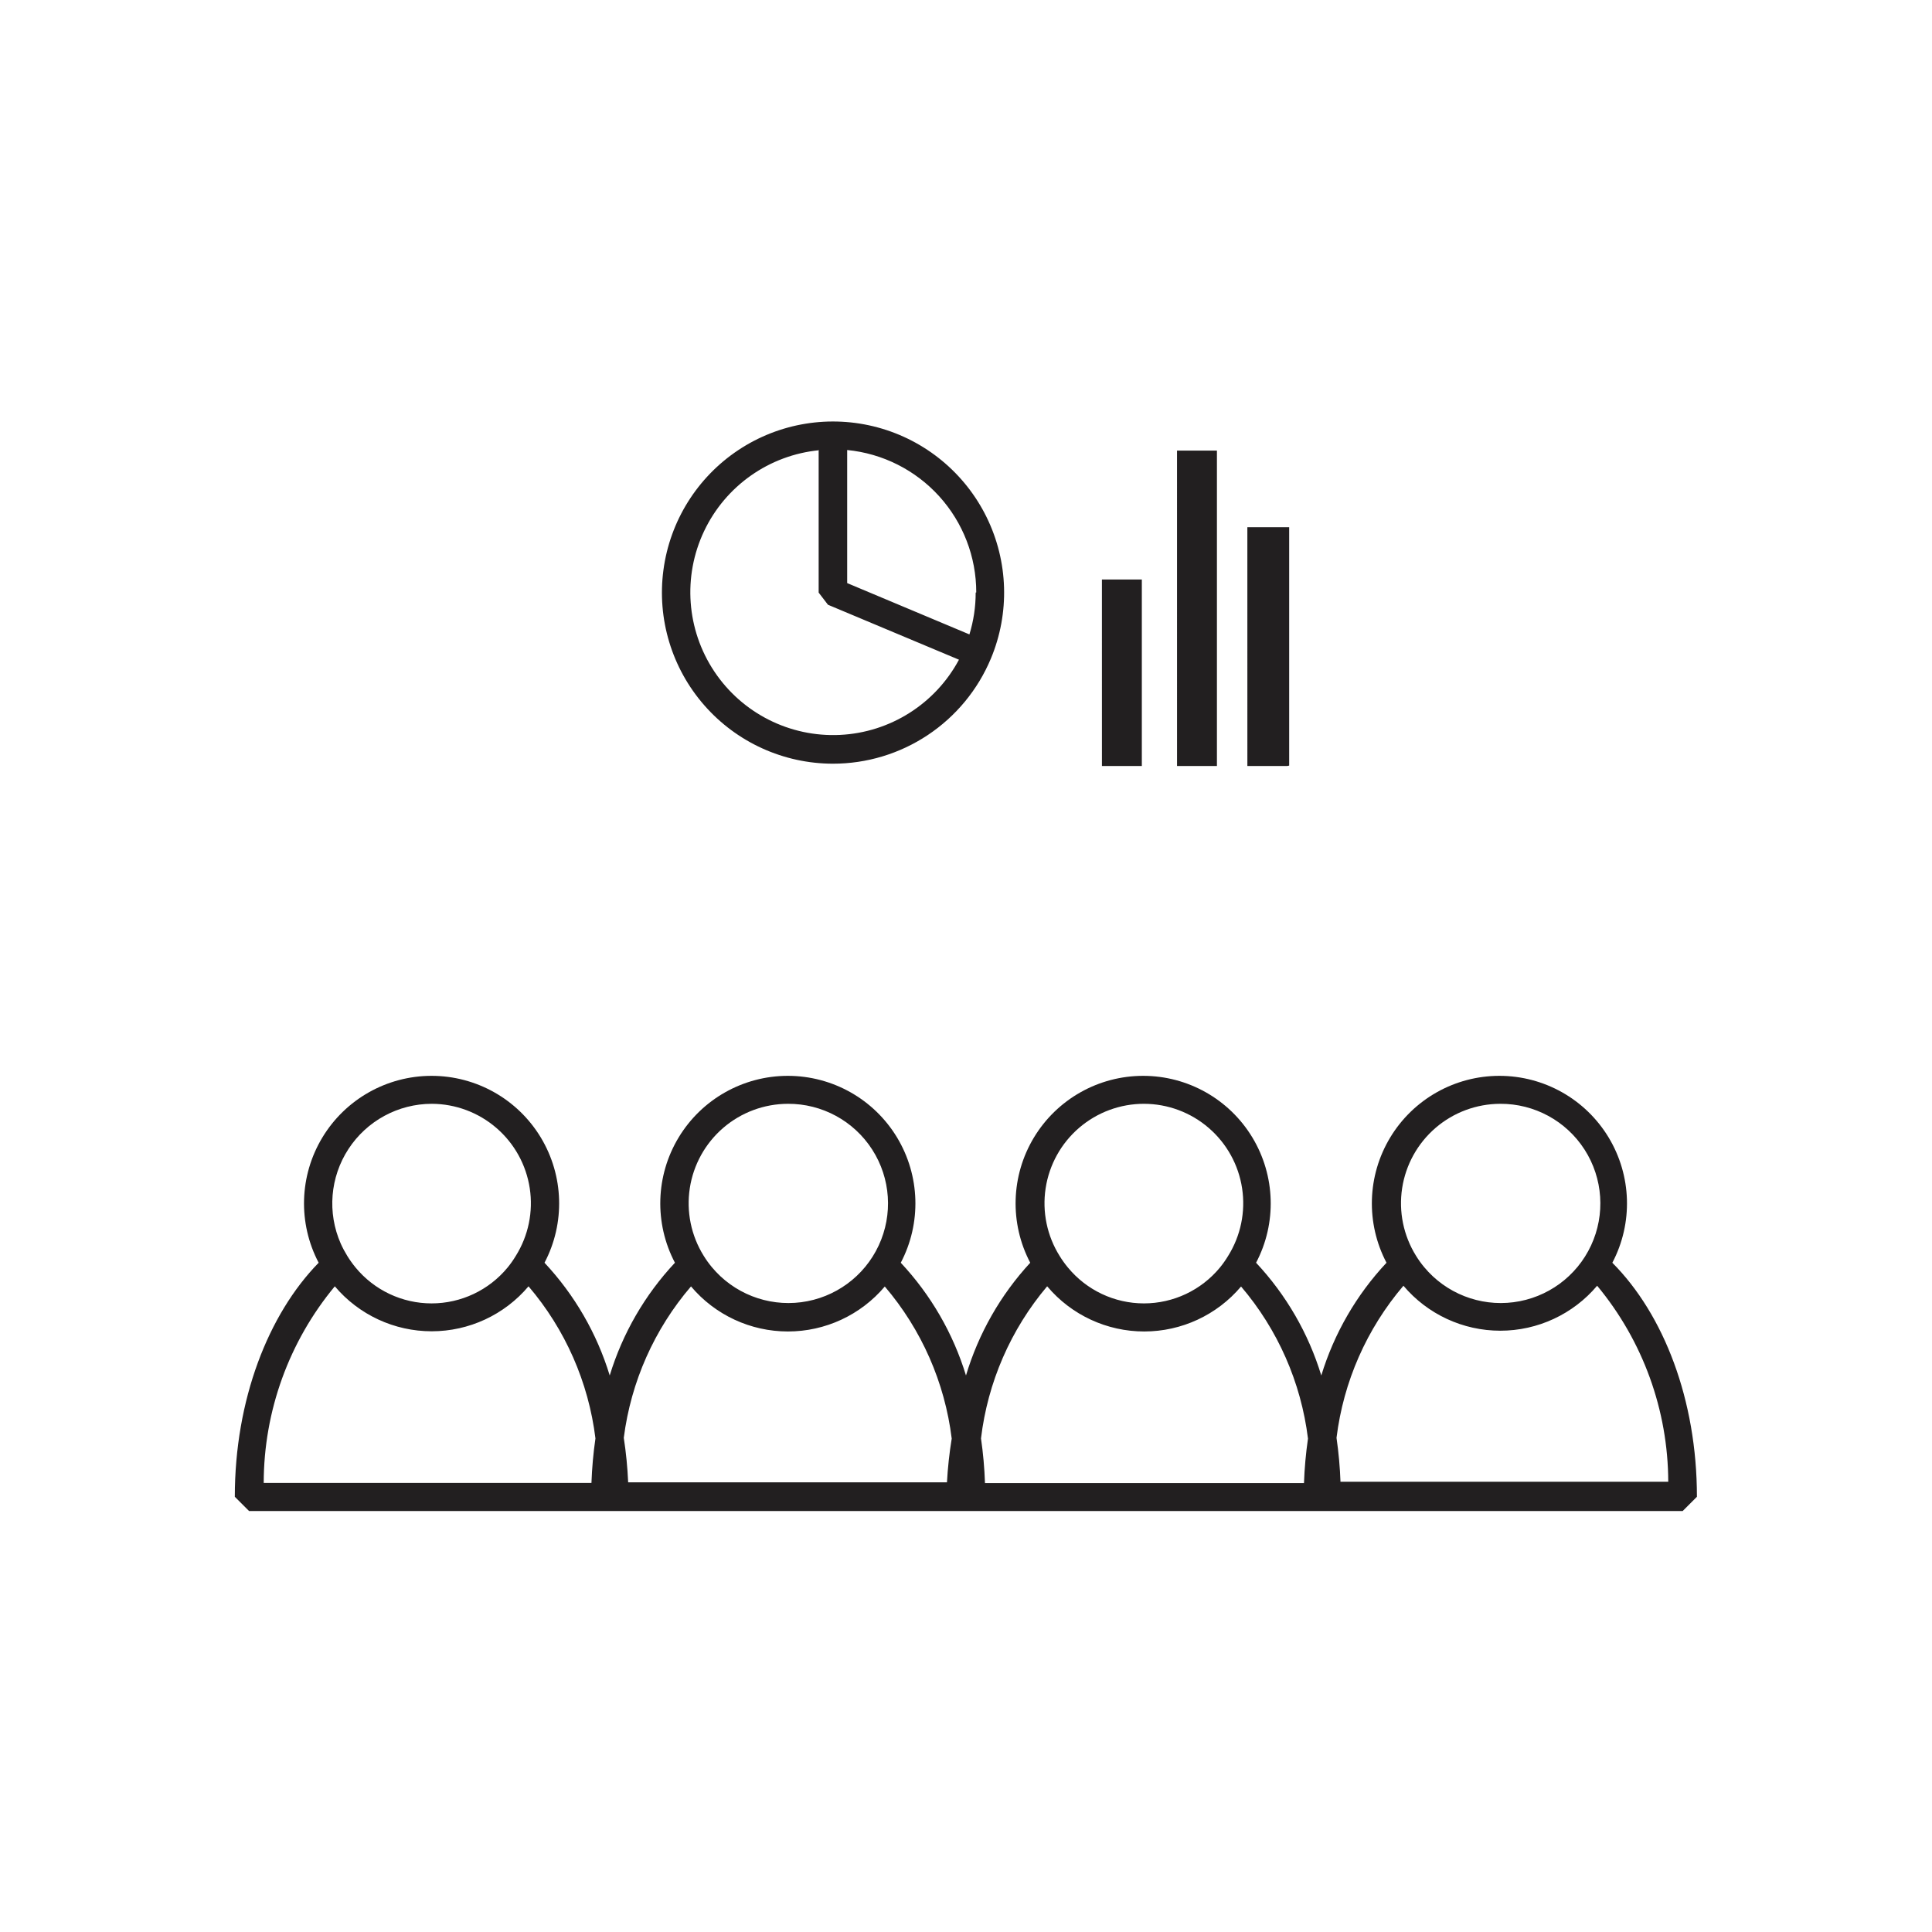
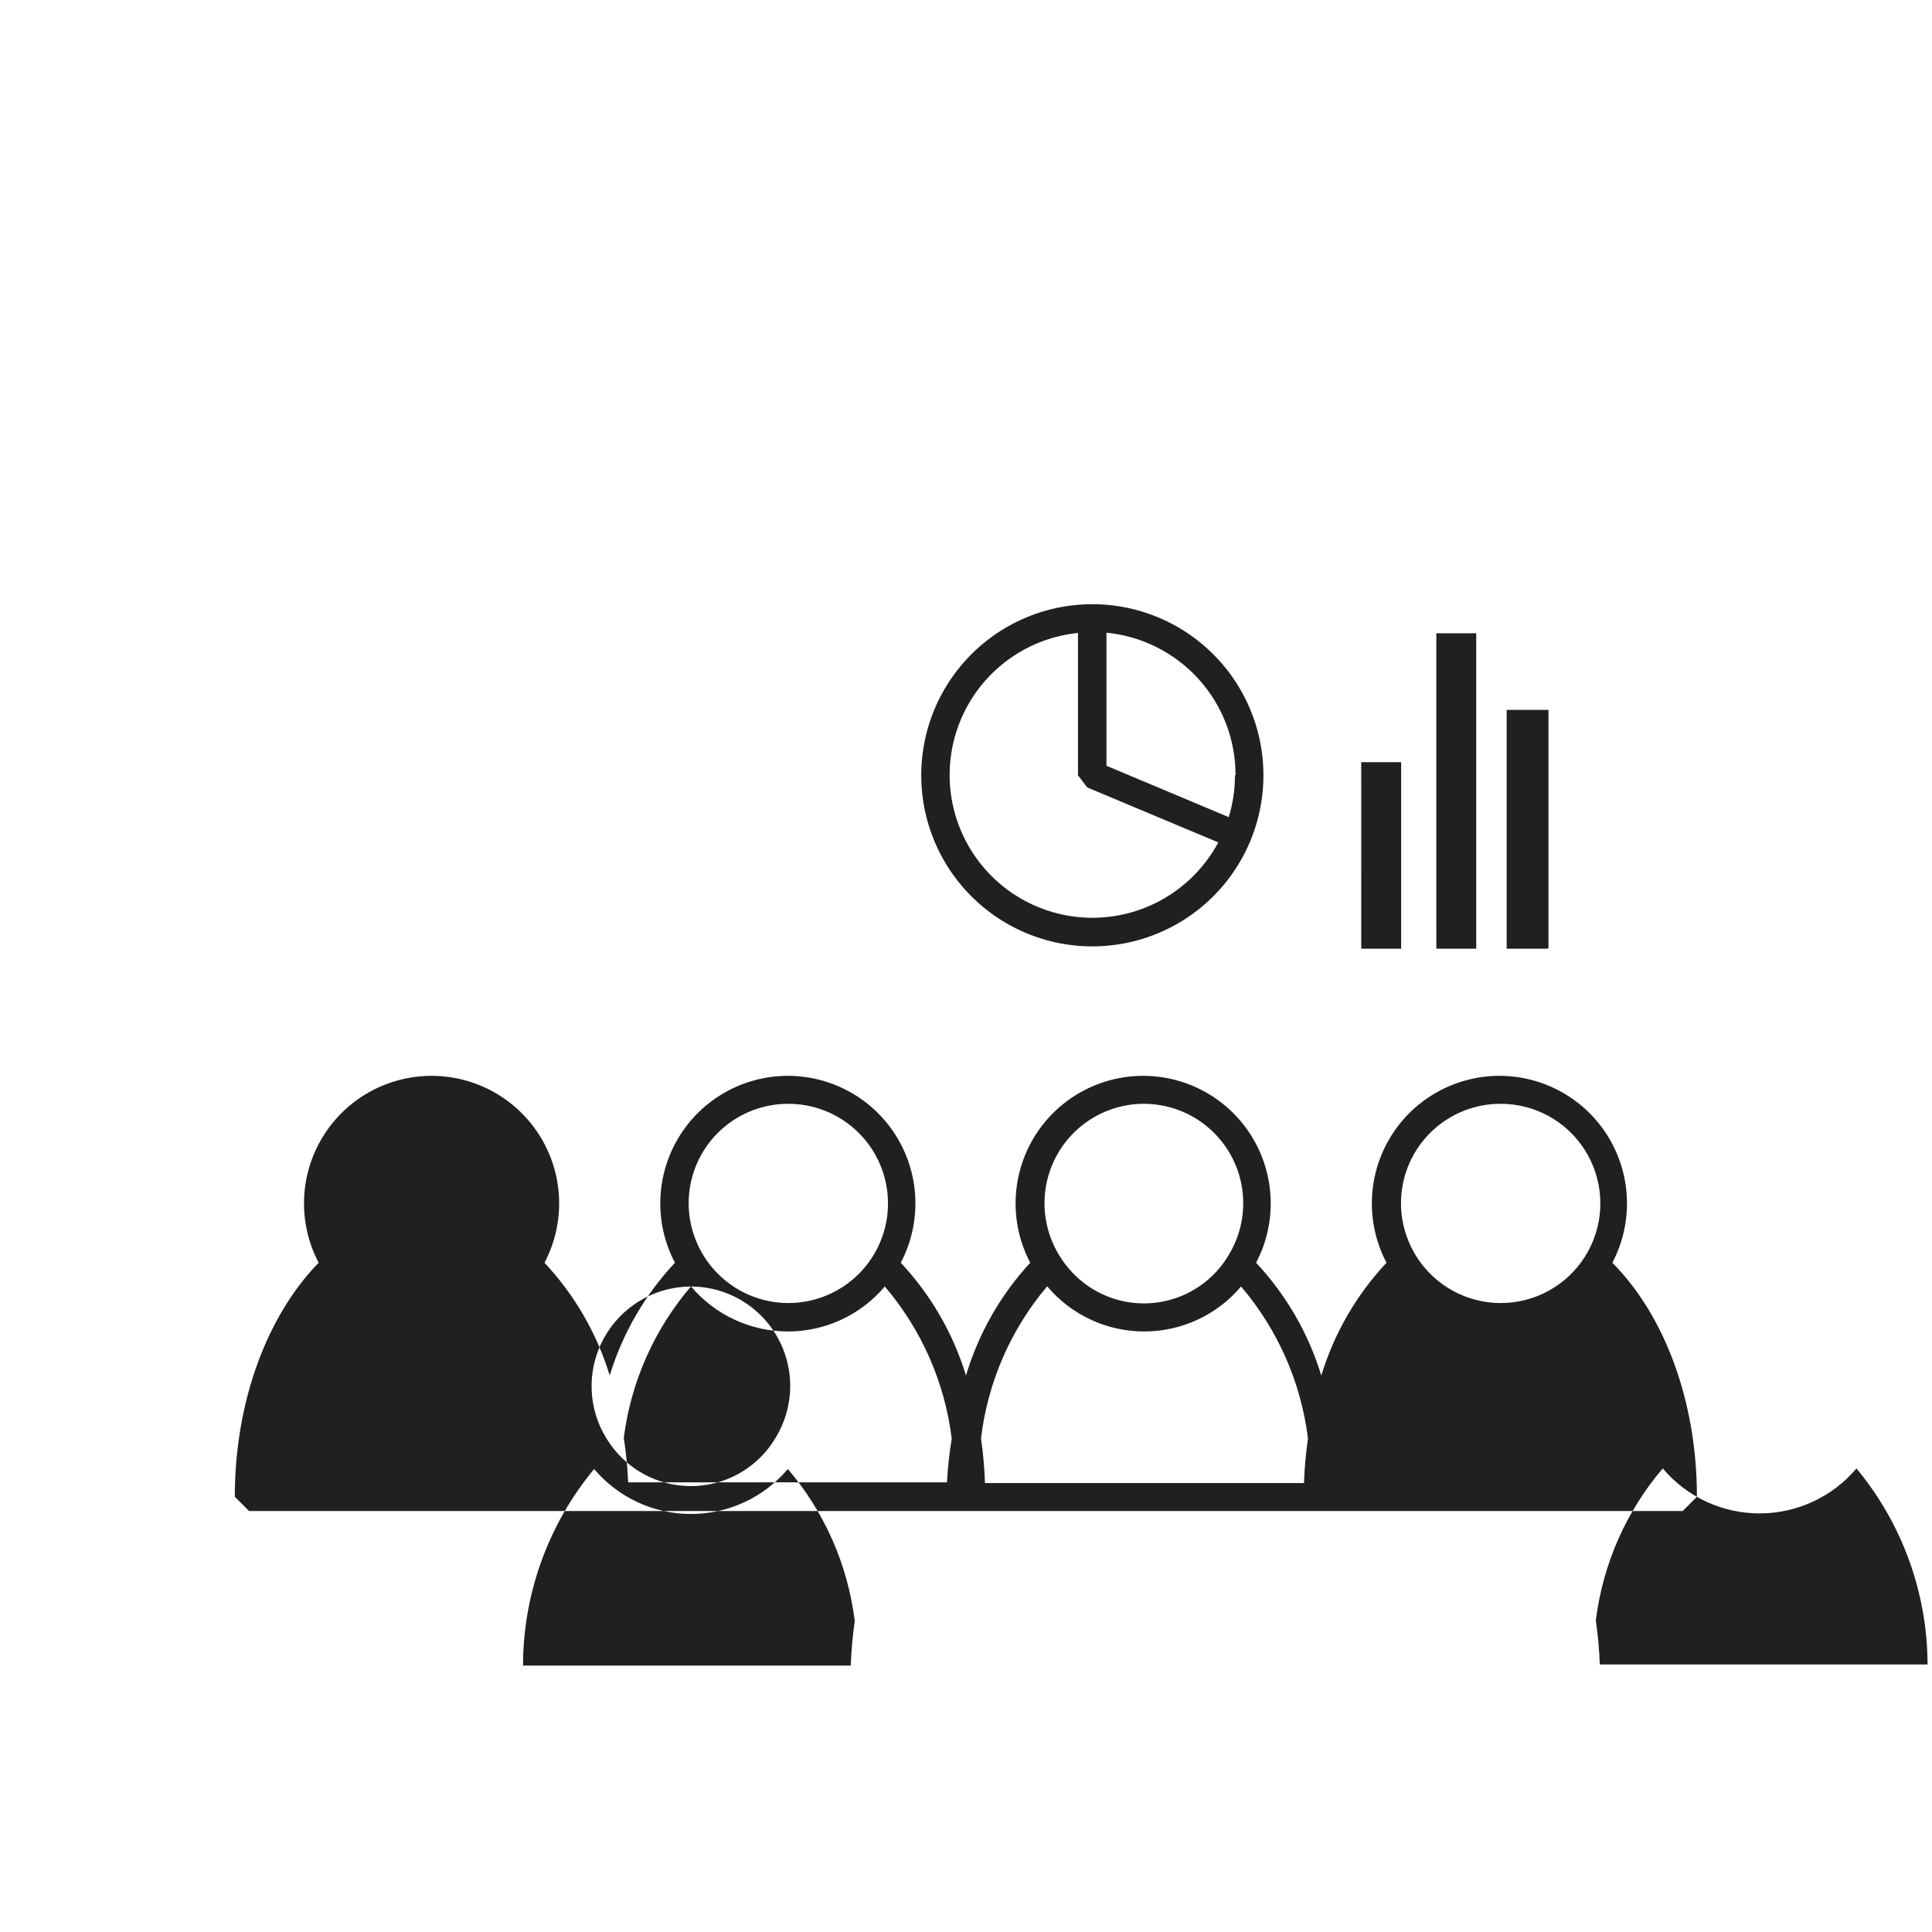
<svg xmlns="http://www.w3.org/2000/svg" width="800px" height="800px" version="1.1" viewBox="144 144 512 512">
-   <path d="m571.29 478.64c5.508-10.48 5.129-23.074-0.992-33.207-6.121-10.133-17.098-16.324-28.934-16.324-11.836 0-22.812 6.191-28.934 16.324s-6.5 22.727-0.992 33.207c-7.969 8.508-13.879 18.727-17.281 29.875-3.402-11.148-9.312-21.367-17.281-29.875 5.508-10.48 5.129-23.074-0.992-33.207-6.121-10.133-17.098-16.324-28.934-16.324s-22.812 6.191-28.934 16.324c-6.121 10.133-6.5 22.727-0.992 33.207-7.875 8.531-13.699 18.75-17.027 29.875-3.402-11.148-9.316-21.367-17.281-29.875 5.504-10.48 5.129-23.074-0.992-33.207-6.121-10.133-17.098-16.324-28.934-16.324-11.84 0-22.812 6.191-28.938 16.324-6.121 10.133-6.496 22.727-0.988 33.207-7.969 8.508-13.879 18.727-17.281 29.875-3.402-11.148-9.316-21.367-17.281-29.875 5.504-10.48 5.129-23.074-0.992-33.207s-17.098-16.324-28.934-16.324c-11.84 0-22.812 6.191-28.934 16.324-6.125 10.133-6.5 22.727-0.992 33.207-13.402 13.703-22.219 36.375-22.219 62.02l3.777 3.777h379.92l3.777-3.777c0.004-25.645-8.766-48.316-22.418-62.02zm-29.723-42.121c9.043-0.051 17.484 4.535 22.367 12.148s5.527 17.195 1.711 25.395c-3.816 8.203-11.57 13.875-20.539 15.039-8.969 1.16-17.91-2.348-23.691-9.305-0.793-0.953-1.52-1.965-2.168-3.023-3.316-5.336-4.617-11.688-3.664-17.898 0.953-6.211 4.098-11.879 8.859-15.98 4.766-4.098 10.84-6.359 17.125-6.375zm-94.363 0c6.289 0.02 12.363 2.289 17.125 6.398 4.766 4.109 7.902 9.785 8.844 16.004 0.941 6.219-0.371 12.57-3.703 17.902-0.648 1.074-1.371 2.102-2.164 3.074-4.957 6.023-12.352 9.516-20.152 9.516-7.805 0-15.195-3.492-20.152-9.516-0.793-0.957-1.516-1.965-2.168-3.023-3.356-5.344-4.68-11.719-3.731-17.957 0.945-6.242 4.102-11.934 8.891-16.047 4.793-4.109 10.898-6.363 17.211-6.352zm-25.645 48.418c6.383 7.559 15.773 11.918 25.668 11.918s19.285-4.359 25.668-11.918c9.734 11.406 15.898 25.422 17.734 40.305-0.566 3.906-0.922 7.844-1.059 11.789h-84.539c-0.133-3.965-0.488-7.914-1.055-11.84 1.777-14.859 7.871-28.875 17.531-40.305zm-68.77-48.418c9.043-0.051 17.484 4.535 22.367 12.148 4.883 7.613 5.527 17.195 1.711 25.395-3.82 8.203-11.57 13.875-20.539 15.039-8.969 1.16-17.91-2.348-23.691-9.305-0.793-0.953-1.52-1.965-2.168-3.023-3.316-5.336-4.617-11.688-3.664-17.898 0.953-6.211 4.098-11.879 8.859-15.98 4.766-4.098 10.84-6.359 17.125-6.375zm-25.645 48.418c6.383 7.559 15.773 11.918 25.668 11.918 9.895 0 19.285-4.359 25.668-11.918 9.734 11.406 15.902 25.422 17.734 40.305-0.625 3.836-1.047 7.703-1.258 11.586h-84.488c-0.172-3.945-0.559-7.883-1.16-11.789 1.895-14.84 8.094-28.801 17.836-40.152zm-68.719-48.418c6.289 0.02 12.363 2.289 17.125 6.398 4.766 4.109 7.902 9.785 8.844 16.004 0.941 6.219-0.371 12.57-3.703 17.902-0.648 1.074-1.371 2.102-2.164 3.074-4.957 6.023-12.352 9.516-20.152 9.516-7.805 0-15.195-3.492-20.152-9.516-1.586-1.934-2.906-4.066-3.93-6.348-3.59-8.16-2.82-17.578 2.047-25.043 4.867-7.469 13.172-11.977 22.086-11.988zm-25.695 48.367c6.383 7.559 15.773 11.918 25.668 11.918 9.895 0 19.285-4.359 25.668-11.918 9.734 11.406 15.902 25.422 17.734 40.305-0.566 3.906-0.918 7.844-1.059 11.789h-86.855c0.027-19.027 6.691-37.449 18.844-52.094zm266.52 51.941c-0.141-3.945-0.492-7.879-1.059-11.789 1.836-14.883 8-28.895 17.734-40.305 6.383 7.559 15.773 11.918 25.668 11.918s19.285-4.359 25.668-11.918c12.125 14.602 18.785 32.969 18.844 51.945h-86.855zm-134.52-190.44c8.949 0.004 17.699-2.637 25.152-7.598 7.449-4.957 13.266-12.008 16.715-20.266 5.039-12.051 4.629-25.695-1.117-37.426-5.746-11.73-16.273-20.414-28.883-23.824-12.613-3.41-26.082-1.219-36.957 6.019s-18.102 18.816-19.824 31.766c-1.727 12.949 2.219 26.012 10.824 35.844 8.602 9.832 21.027 15.473 34.09 15.484zm37.836-45.344c0.004 3.758-0.559 7.492-1.66 11.082l-32.395-13.602v-35.266c9.371 0.914 18.066 5.285 24.391 12.262 6.324 6.977 9.824 16.055 9.816 25.473zm-41.613-37.633v37.633l2.469 3.223 34.711 14.559v0.004c-6.277 11.719-18.246 19.285-31.527 19.93-13.281 0.641-25.926-5.738-33.301-16.801-7.379-11.059-8.41-25.184-2.715-37.199 5.695-12.016 17.281-20.16 30.516-21.449zm85.648 83.582h-10.578l-0.004-49.426h10.578v49.324zm19.902 0h-10.578l-0.004-83.586h10.578v83.484zm18.641 0h-10.578l-0.004-63.281h11.082v63.18z" fill="#221f20" />
+   <path d="m571.29 478.64c5.508-10.48 5.129-23.074-0.992-33.207-6.121-10.133-17.098-16.324-28.934-16.324-11.836 0-22.812 6.191-28.934 16.324s-6.5 22.727-0.992 33.207c-7.969 8.508-13.879 18.727-17.281 29.875-3.402-11.148-9.312-21.367-17.281-29.875 5.508-10.48 5.129-23.074-0.992-33.207-6.121-10.133-17.098-16.324-28.934-16.324s-22.812 6.191-28.934 16.324c-6.121 10.133-6.5 22.727-0.992 33.207-7.875 8.531-13.699 18.75-17.027 29.875-3.402-11.148-9.316-21.367-17.281-29.875 5.504-10.48 5.129-23.074-0.992-33.207-6.121-10.133-17.098-16.324-28.934-16.324-11.84 0-22.812 6.191-28.938 16.324-6.121 10.133-6.496 22.727-0.988 33.207-7.969 8.508-13.879 18.727-17.281 29.875-3.402-11.148-9.316-21.367-17.281-29.875 5.504-10.48 5.129-23.074-0.992-33.207s-17.098-16.324-28.934-16.324c-11.84 0-22.812 6.191-28.934 16.324-6.125 10.133-6.5 22.727-0.992 33.207-13.402 13.703-22.219 36.375-22.219 62.02l3.777 3.777h379.92l3.777-3.777c0.004-25.645-8.766-48.316-22.418-62.02zm-29.723-42.121c9.043-0.051 17.484 4.535 22.367 12.148s5.527 17.195 1.711 25.395c-3.816 8.203-11.57 13.875-20.539 15.039-8.969 1.16-17.91-2.348-23.691-9.305-0.793-0.953-1.52-1.965-2.168-3.023-3.316-5.336-4.617-11.688-3.664-17.898 0.953-6.211 4.098-11.879 8.859-15.98 4.766-4.098 10.84-6.359 17.125-6.375zm-94.363 0c6.289 0.02 12.363 2.289 17.125 6.398 4.766 4.109 7.902 9.785 8.844 16.004 0.941 6.219-0.371 12.57-3.703 17.902-0.648 1.074-1.371 2.102-2.164 3.074-4.957 6.023-12.352 9.516-20.152 9.516-7.805 0-15.195-3.492-20.152-9.516-0.793-0.957-1.516-1.965-2.168-3.023-3.356-5.344-4.68-11.719-3.731-17.957 0.945-6.242 4.102-11.934 8.891-16.047 4.793-4.109 10.898-6.363 17.211-6.352zm-25.645 48.418c6.383 7.559 15.773 11.918 25.668 11.918s19.285-4.359 25.668-11.918c9.734 11.406 15.898 25.422 17.734 40.305-0.566 3.906-0.922 7.844-1.059 11.789h-84.539c-0.133-3.965-0.488-7.914-1.055-11.84 1.777-14.859 7.871-28.875 17.531-40.305zm-68.77-48.418c9.043-0.051 17.484 4.535 22.367 12.148 4.883 7.613 5.527 17.195 1.711 25.395-3.82 8.203-11.57 13.875-20.539 15.039-8.969 1.16-17.91-2.348-23.691-9.305-0.793-0.953-1.52-1.965-2.168-3.023-3.316-5.336-4.617-11.688-3.664-17.898 0.953-6.211 4.098-11.879 8.859-15.98 4.766-4.098 10.84-6.359 17.125-6.375zm-25.645 48.418c6.383 7.559 15.773 11.918 25.668 11.918 9.895 0 19.285-4.359 25.668-11.918 9.734 11.406 15.902 25.422 17.734 40.305-0.625 3.836-1.047 7.703-1.258 11.586h-84.488c-0.172-3.945-0.559-7.883-1.16-11.789 1.895-14.84 8.094-28.801 17.836-40.152zc6.289 0.02 12.363 2.289 17.125 6.398 4.766 4.109 7.902 9.785 8.844 16.004 0.941 6.219-0.371 12.57-3.703 17.902-0.648 1.074-1.371 2.102-2.164 3.074-4.957 6.023-12.352 9.516-20.152 9.516-7.805 0-15.195-3.492-20.152-9.516-1.586-1.934-2.906-4.066-3.93-6.348-3.59-8.16-2.82-17.578 2.047-25.043 4.867-7.469 13.172-11.977 22.086-11.988zm-25.695 48.367c6.383 7.559 15.773 11.918 25.668 11.918 9.895 0 19.285-4.359 25.668-11.918 9.734 11.406 15.902 25.422 17.734 40.305-0.566 3.906-0.918 7.844-1.059 11.789h-86.855c0.027-19.027 6.691-37.449 18.844-52.094zm266.52 51.941c-0.141-3.945-0.492-7.879-1.059-11.789 1.836-14.883 8-28.895 17.734-40.305 6.383 7.559 15.773 11.918 25.668 11.918s19.285-4.359 25.668-11.918c12.125 14.602 18.785 32.969 18.844 51.945h-86.855zm-134.52-190.44c8.949 0.004 17.699-2.637 25.152-7.598 7.449-4.957 13.266-12.008 16.715-20.266 5.039-12.051 4.629-25.695-1.117-37.426-5.746-11.73-16.273-20.414-28.883-23.824-12.613-3.41-26.082-1.219-36.957 6.019s-18.102 18.816-19.824 31.766c-1.727 12.949 2.219 26.012 10.824 35.844 8.602 9.832 21.027 15.473 34.09 15.484zm37.836-45.344c0.004 3.758-0.559 7.492-1.66 11.082l-32.395-13.602v-35.266c9.371 0.914 18.066 5.285 24.391 12.262 6.324 6.977 9.824 16.055 9.816 25.473zm-41.613-37.633v37.633l2.469 3.223 34.711 14.559v0.004c-6.277 11.719-18.246 19.285-31.527 19.93-13.281 0.641-25.926-5.738-33.301-16.801-7.379-11.059-8.41-25.184-2.715-37.199 5.695-12.016 17.281-20.16 30.516-21.449zm85.648 83.582h-10.578l-0.004-49.426h10.578v49.324zm19.902 0h-10.578l-0.004-83.586h10.578v83.484zm18.641 0h-10.578l-0.004-63.281h11.082v63.18z" fill="#221f20" />
</svg>